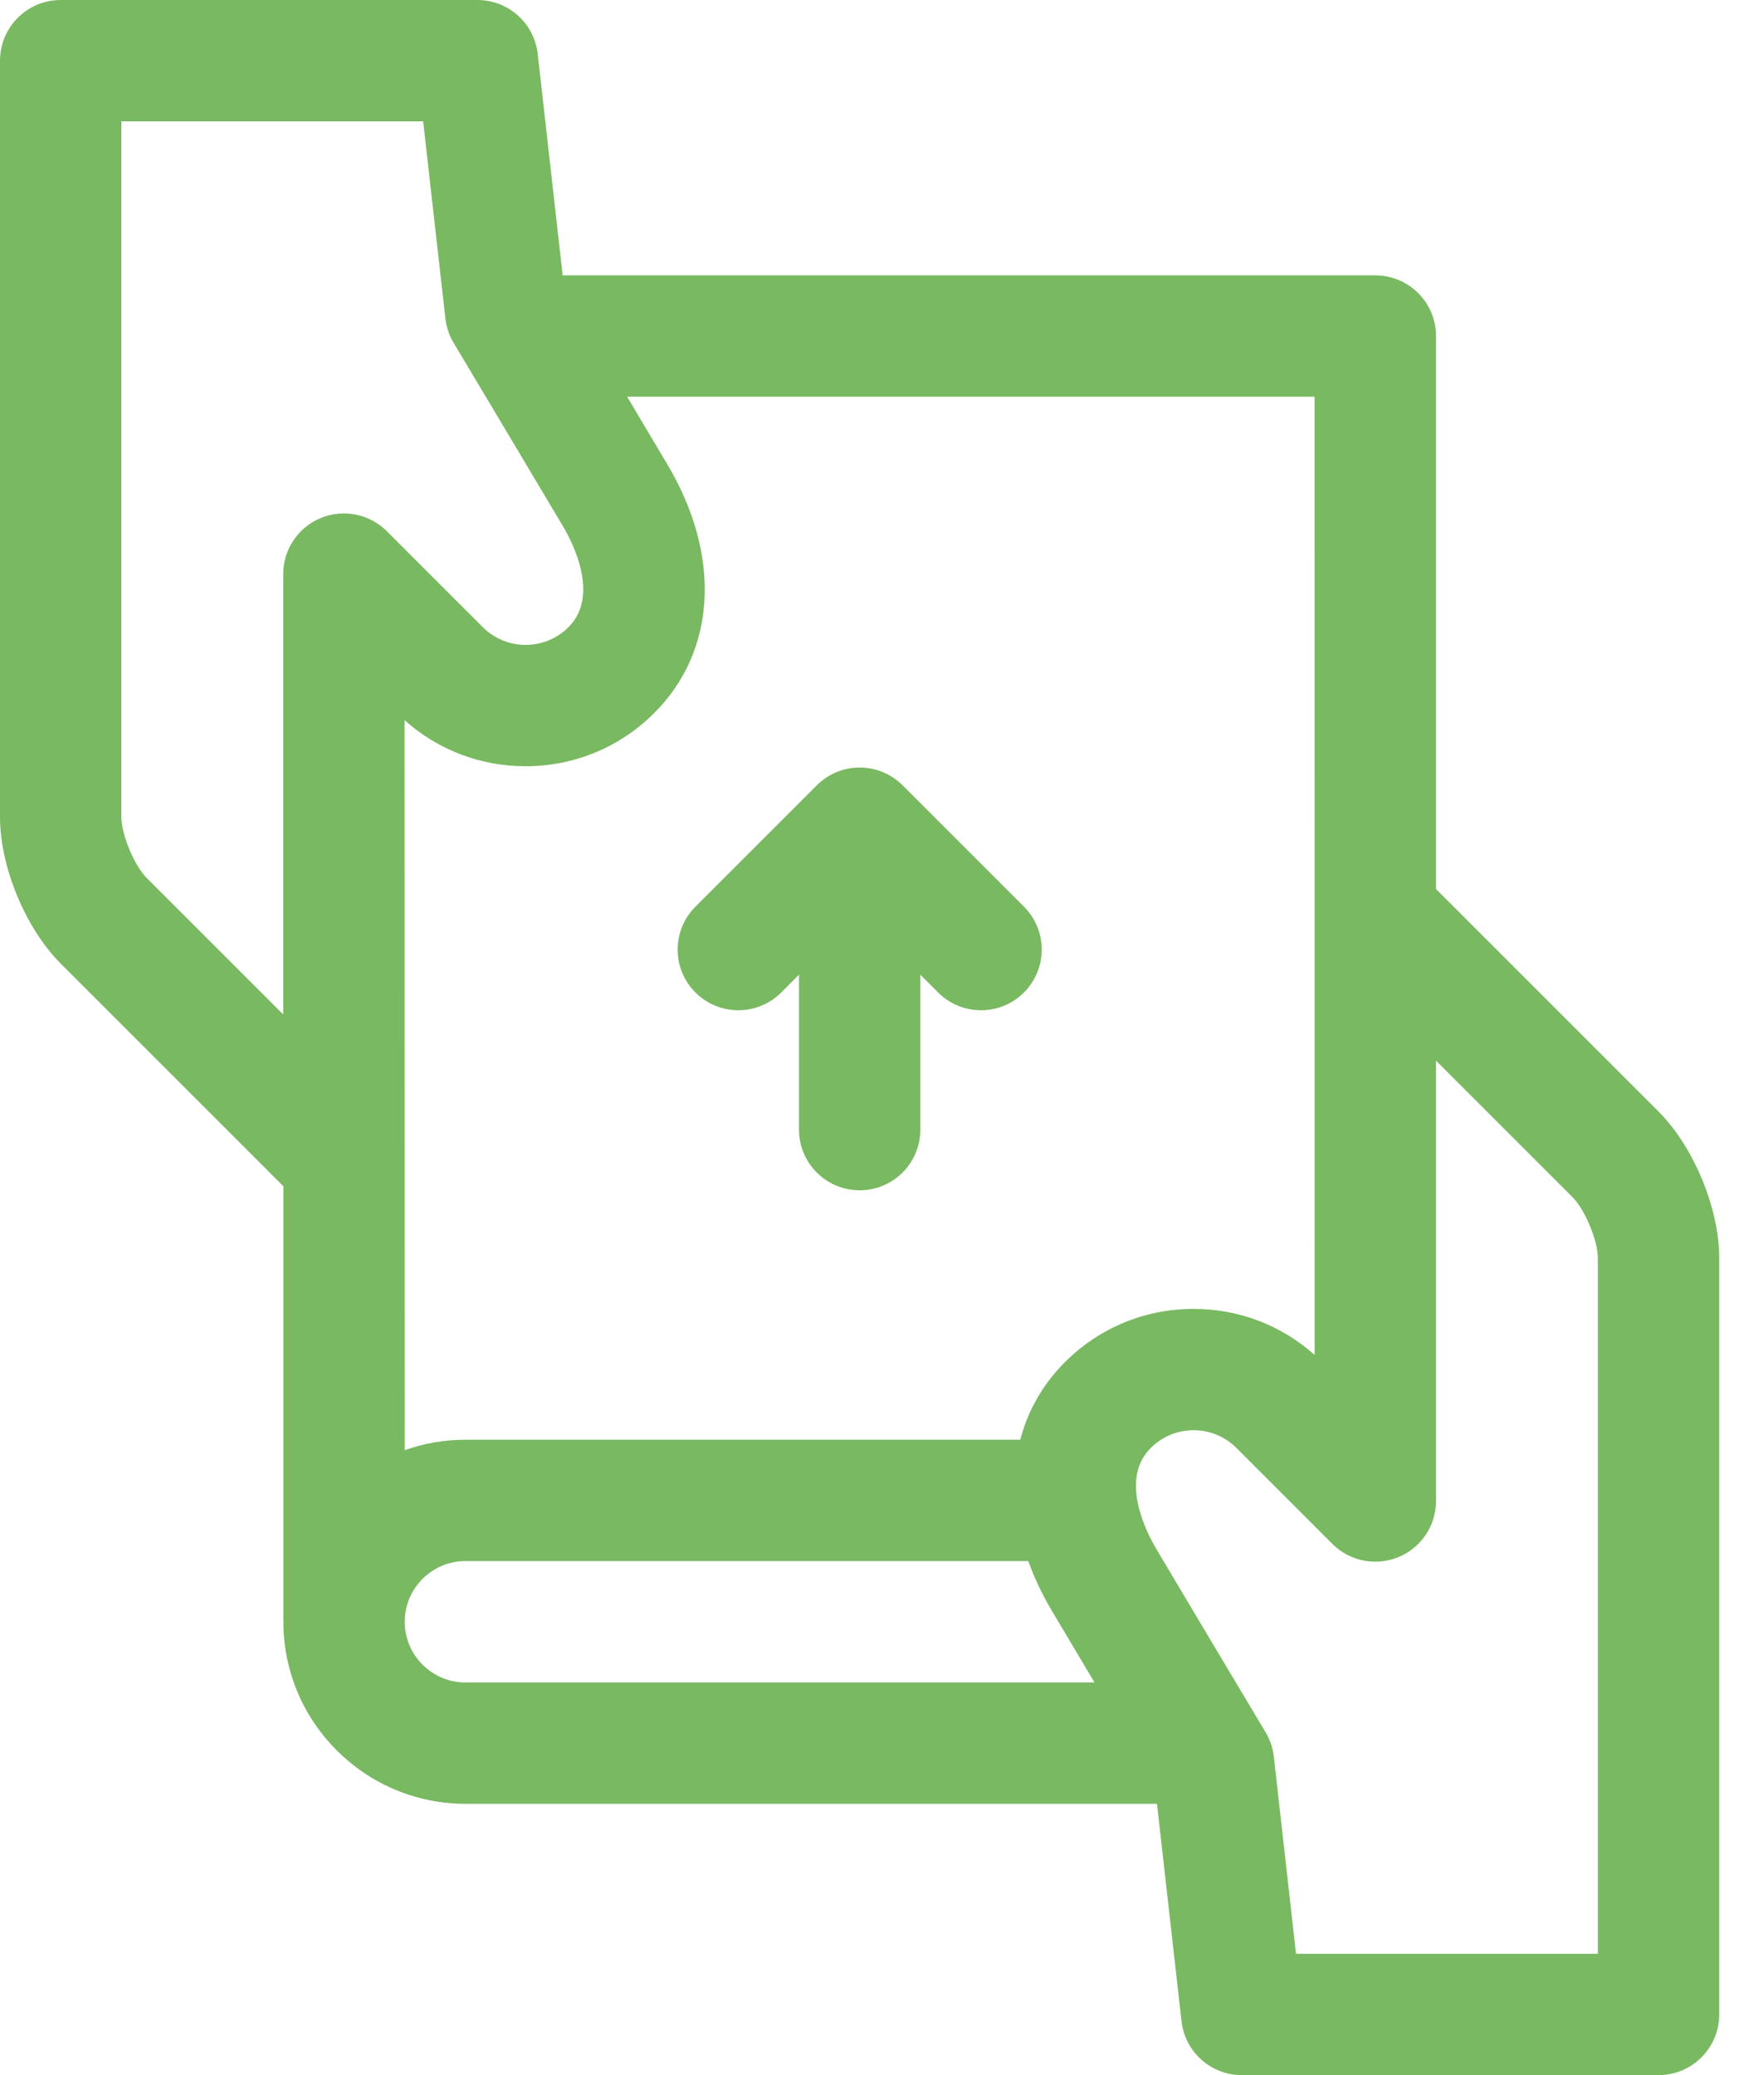
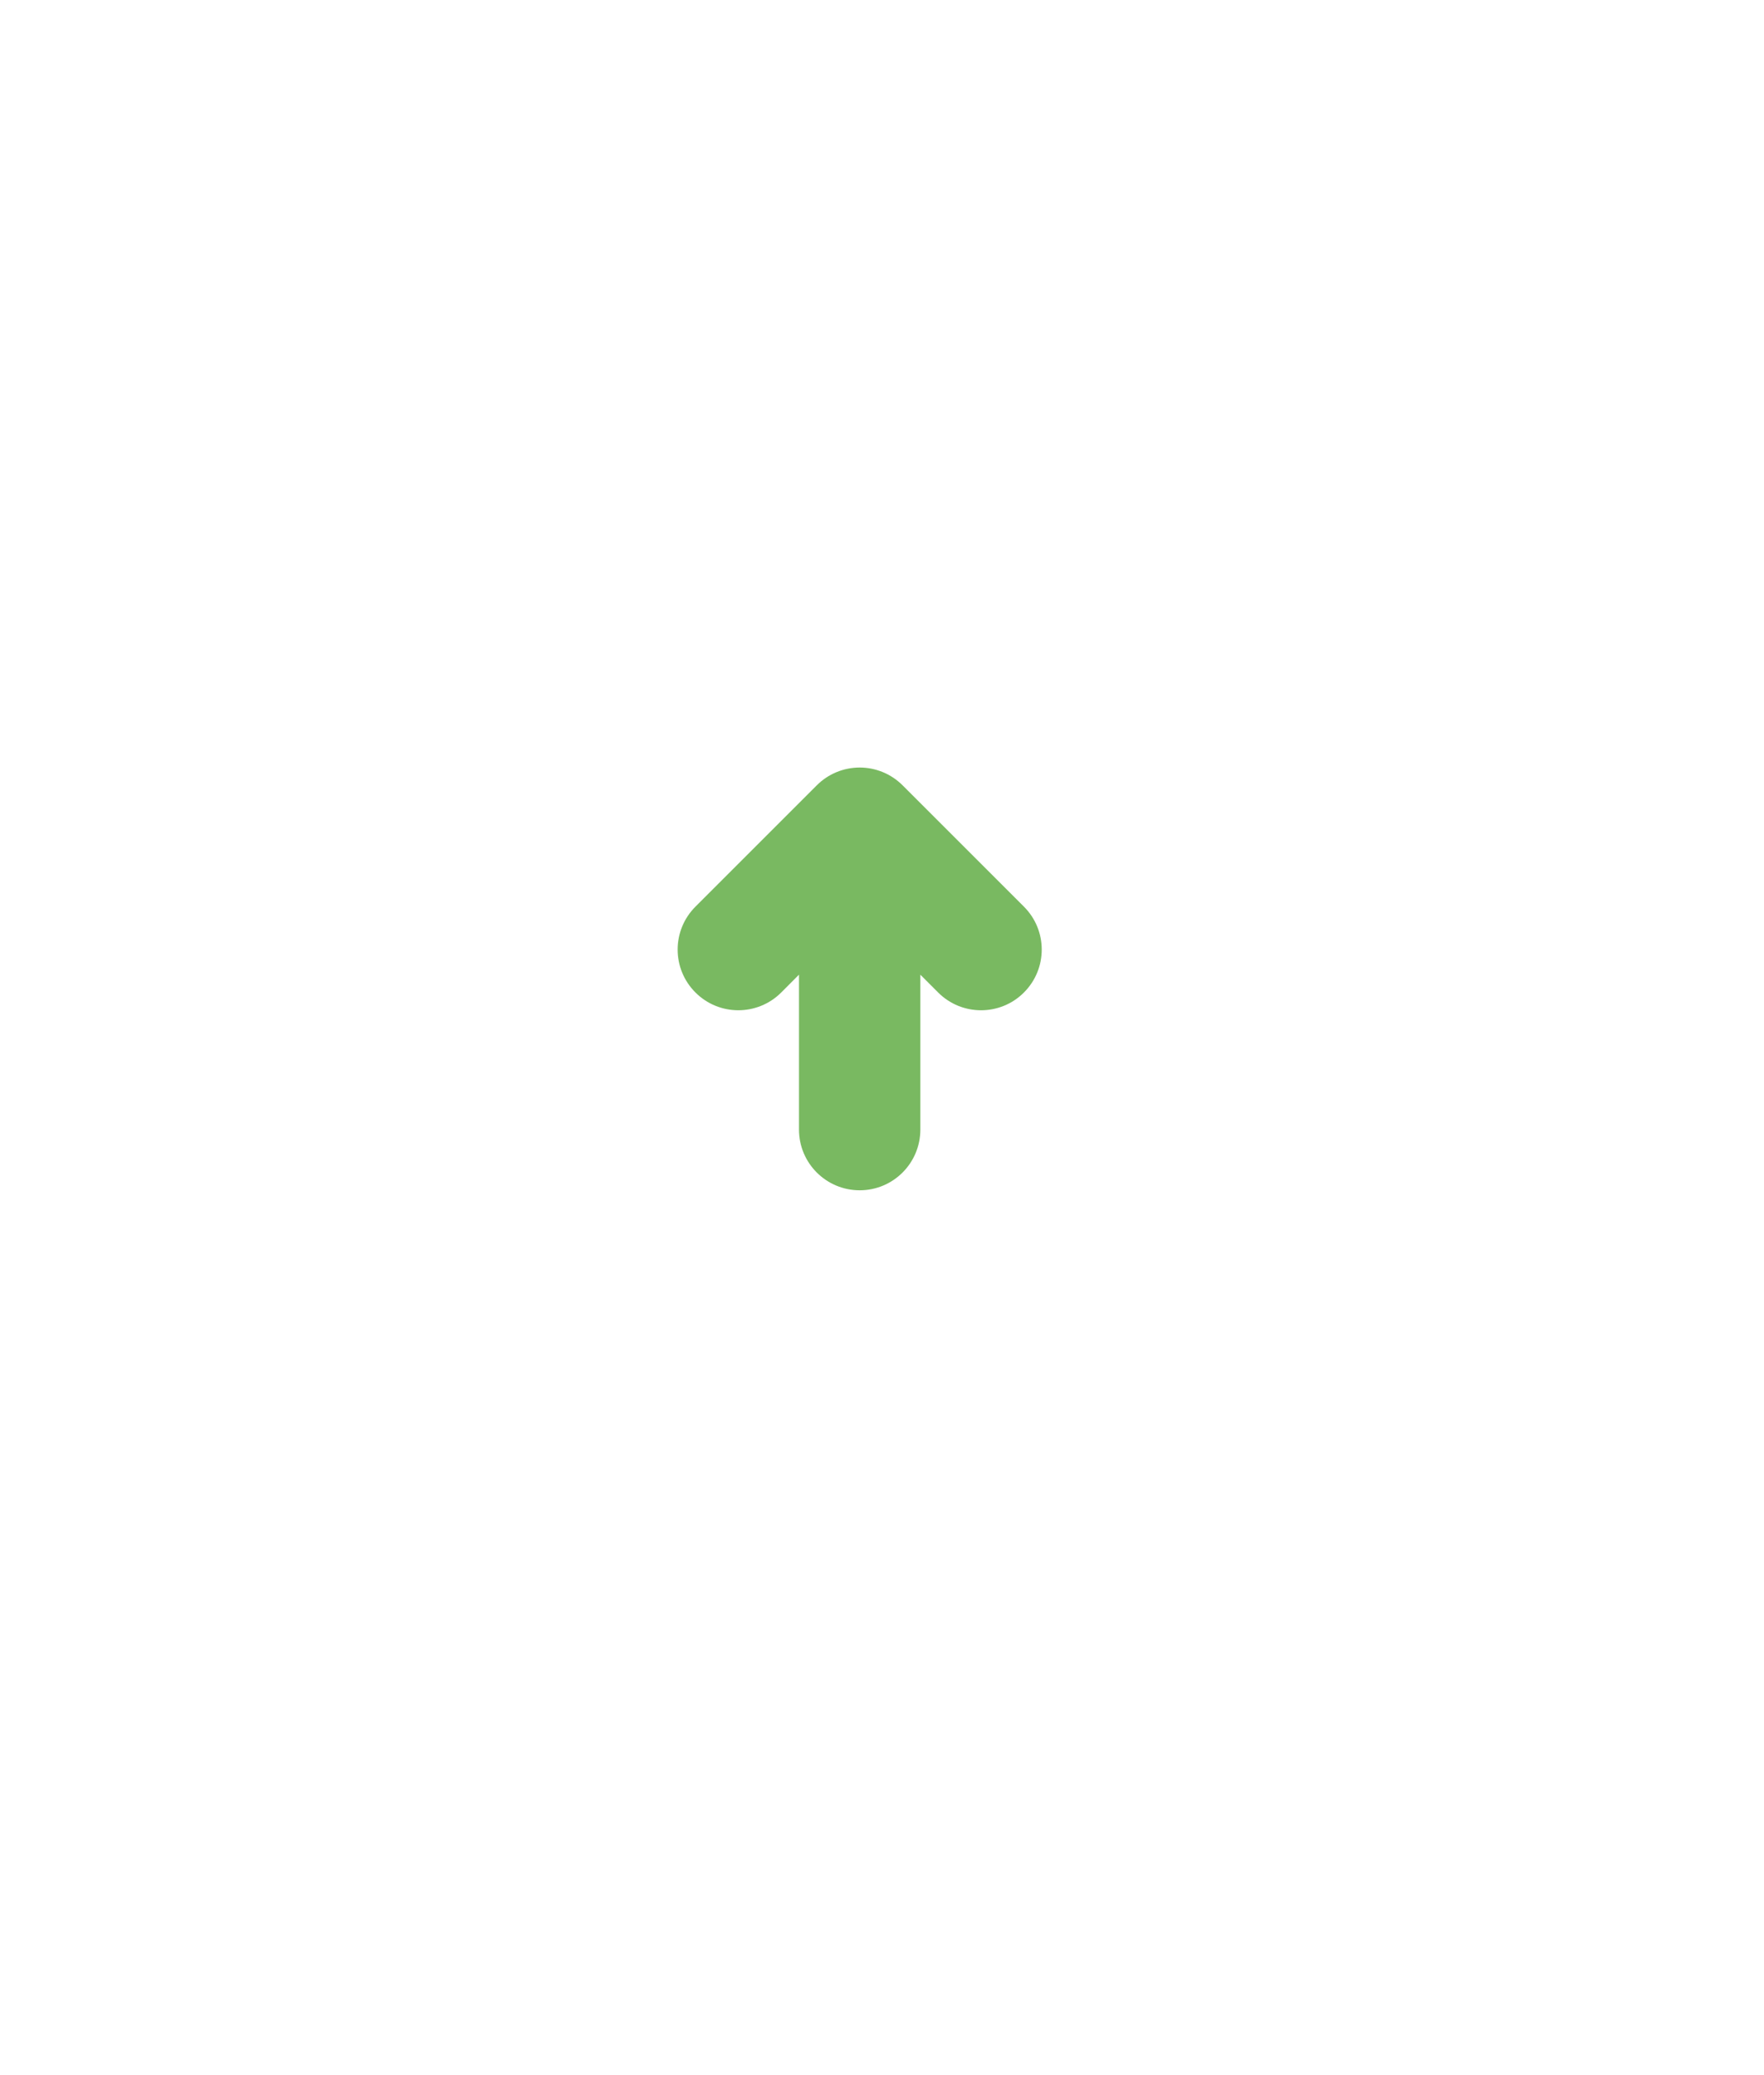
<svg xmlns="http://www.w3.org/2000/svg" width="34" height="40" viewBox="0 0 34 40" fill="none">
  <path d="M15.058 19.131L15.4 18.788V21.774C15.4 22.42 15.924 22.944 16.57 22.944C17.216 22.944 17.739 22.42 17.739 21.774V18.788L18.082 19.131C18.31 19.36 18.61 19.474 18.909 19.474C19.208 19.474 19.508 19.36 19.736 19.131C20.193 18.674 20.193 17.934 19.736 17.477L17.397 15.138C17.177 14.918 16.88 14.795 16.57 14.795C16.26 14.795 15.962 14.918 15.743 15.138L13.404 17.477C12.947 17.934 12.947 18.674 13.404 19.131C13.86 19.588 14.601 19.588 15.058 19.131Z" fill="#79B961" />
-   <path d="M31.967 21.426L27.678 17.137L27.678 6.478C27.678 5.832 27.154 5.308 26.508 5.308H10.845L10.364 1.039C10.297 0.447 9.797 0 9.202 0H1.17C0.524 0 0 0.524 0 1.17V15.75C0 16.709 0.492 17.896 1.17 18.574L5.462 22.866V31.261C5.462 33.196 7.036 34.77 8.971 34.77H22.3L22.773 38.962C22.84 39.553 23.34 40 23.935 40H31.967C32.613 40 33.137 39.476 33.137 38.83V24.25C33.137 23.291 32.645 22.104 31.967 21.426ZM6.181 9.986C5.743 10.167 5.459 10.593 5.459 11.066L5.459 19.555L2.824 16.92C2.588 16.684 2.339 16.083 2.339 15.75V2.339H8.156L8.585 6.141C8.604 6.307 8.658 6.467 8.744 6.61C8.756 6.631 9.993 8.699 10.854 10.149C11.032 10.45 11.568 11.479 10.958 12.088C10.737 12.309 10.443 12.431 10.131 12.431C9.819 12.431 9.525 12.309 9.304 12.088L7.455 10.239C7.121 9.905 6.618 9.805 6.181 9.986ZM10.131 14.77C11.068 14.77 11.949 14.405 12.612 13.742C13.81 12.544 13.907 10.71 12.865 8.955C12.623 8.548 12.352 8.093 12.087 7.647H25.338L25.339 26.118C24.696 25.544 23.875 25.23 23.006 25.23C22.069 25.23 21.187 25.595 20.524 26.258C20.097 26.686 19.81 27.195 19.665 27.752H8.971C8.56 27.752 8.167 27.824 7.801 27.953L7.798 13.882C8.441 14.456 9.262 14.77 10.131 14.77ZM8.971 32.431C8.326 32.431 7.801 31.906 7.801 31.261C7.801 30.616 8.326 30.091 8.971 30.091H19.819C19.933 30.409 20.084 30.729 20.272 31.046C20.527 31.476 20.816 31.961 21.096 32.431H8.971ZM30.798 37.661H24.98L24.552 33.859C24.533 33.693 24.479 33.533 24.393 33.39C24.381 33.369 23.144 31.302 22.283 29.851C22.105 29.55 21.569 28.522 22.179 27.912C22.4 27.691 22.693 27.569 23.006 27.569C23.318 27.569 23.612 27.691 23.833 27.912L25.681 29.761C26.016 30.095 26.519 30.195 26.956 30.014C27.393 29.833 27.678 29.407 27.678 28.934L27.678 20.445L30.313 23.08C30.549 23.316 30.798 23.917 30.798 24.25L30.798 37.661Z" fill="#79B961" />
</svg>